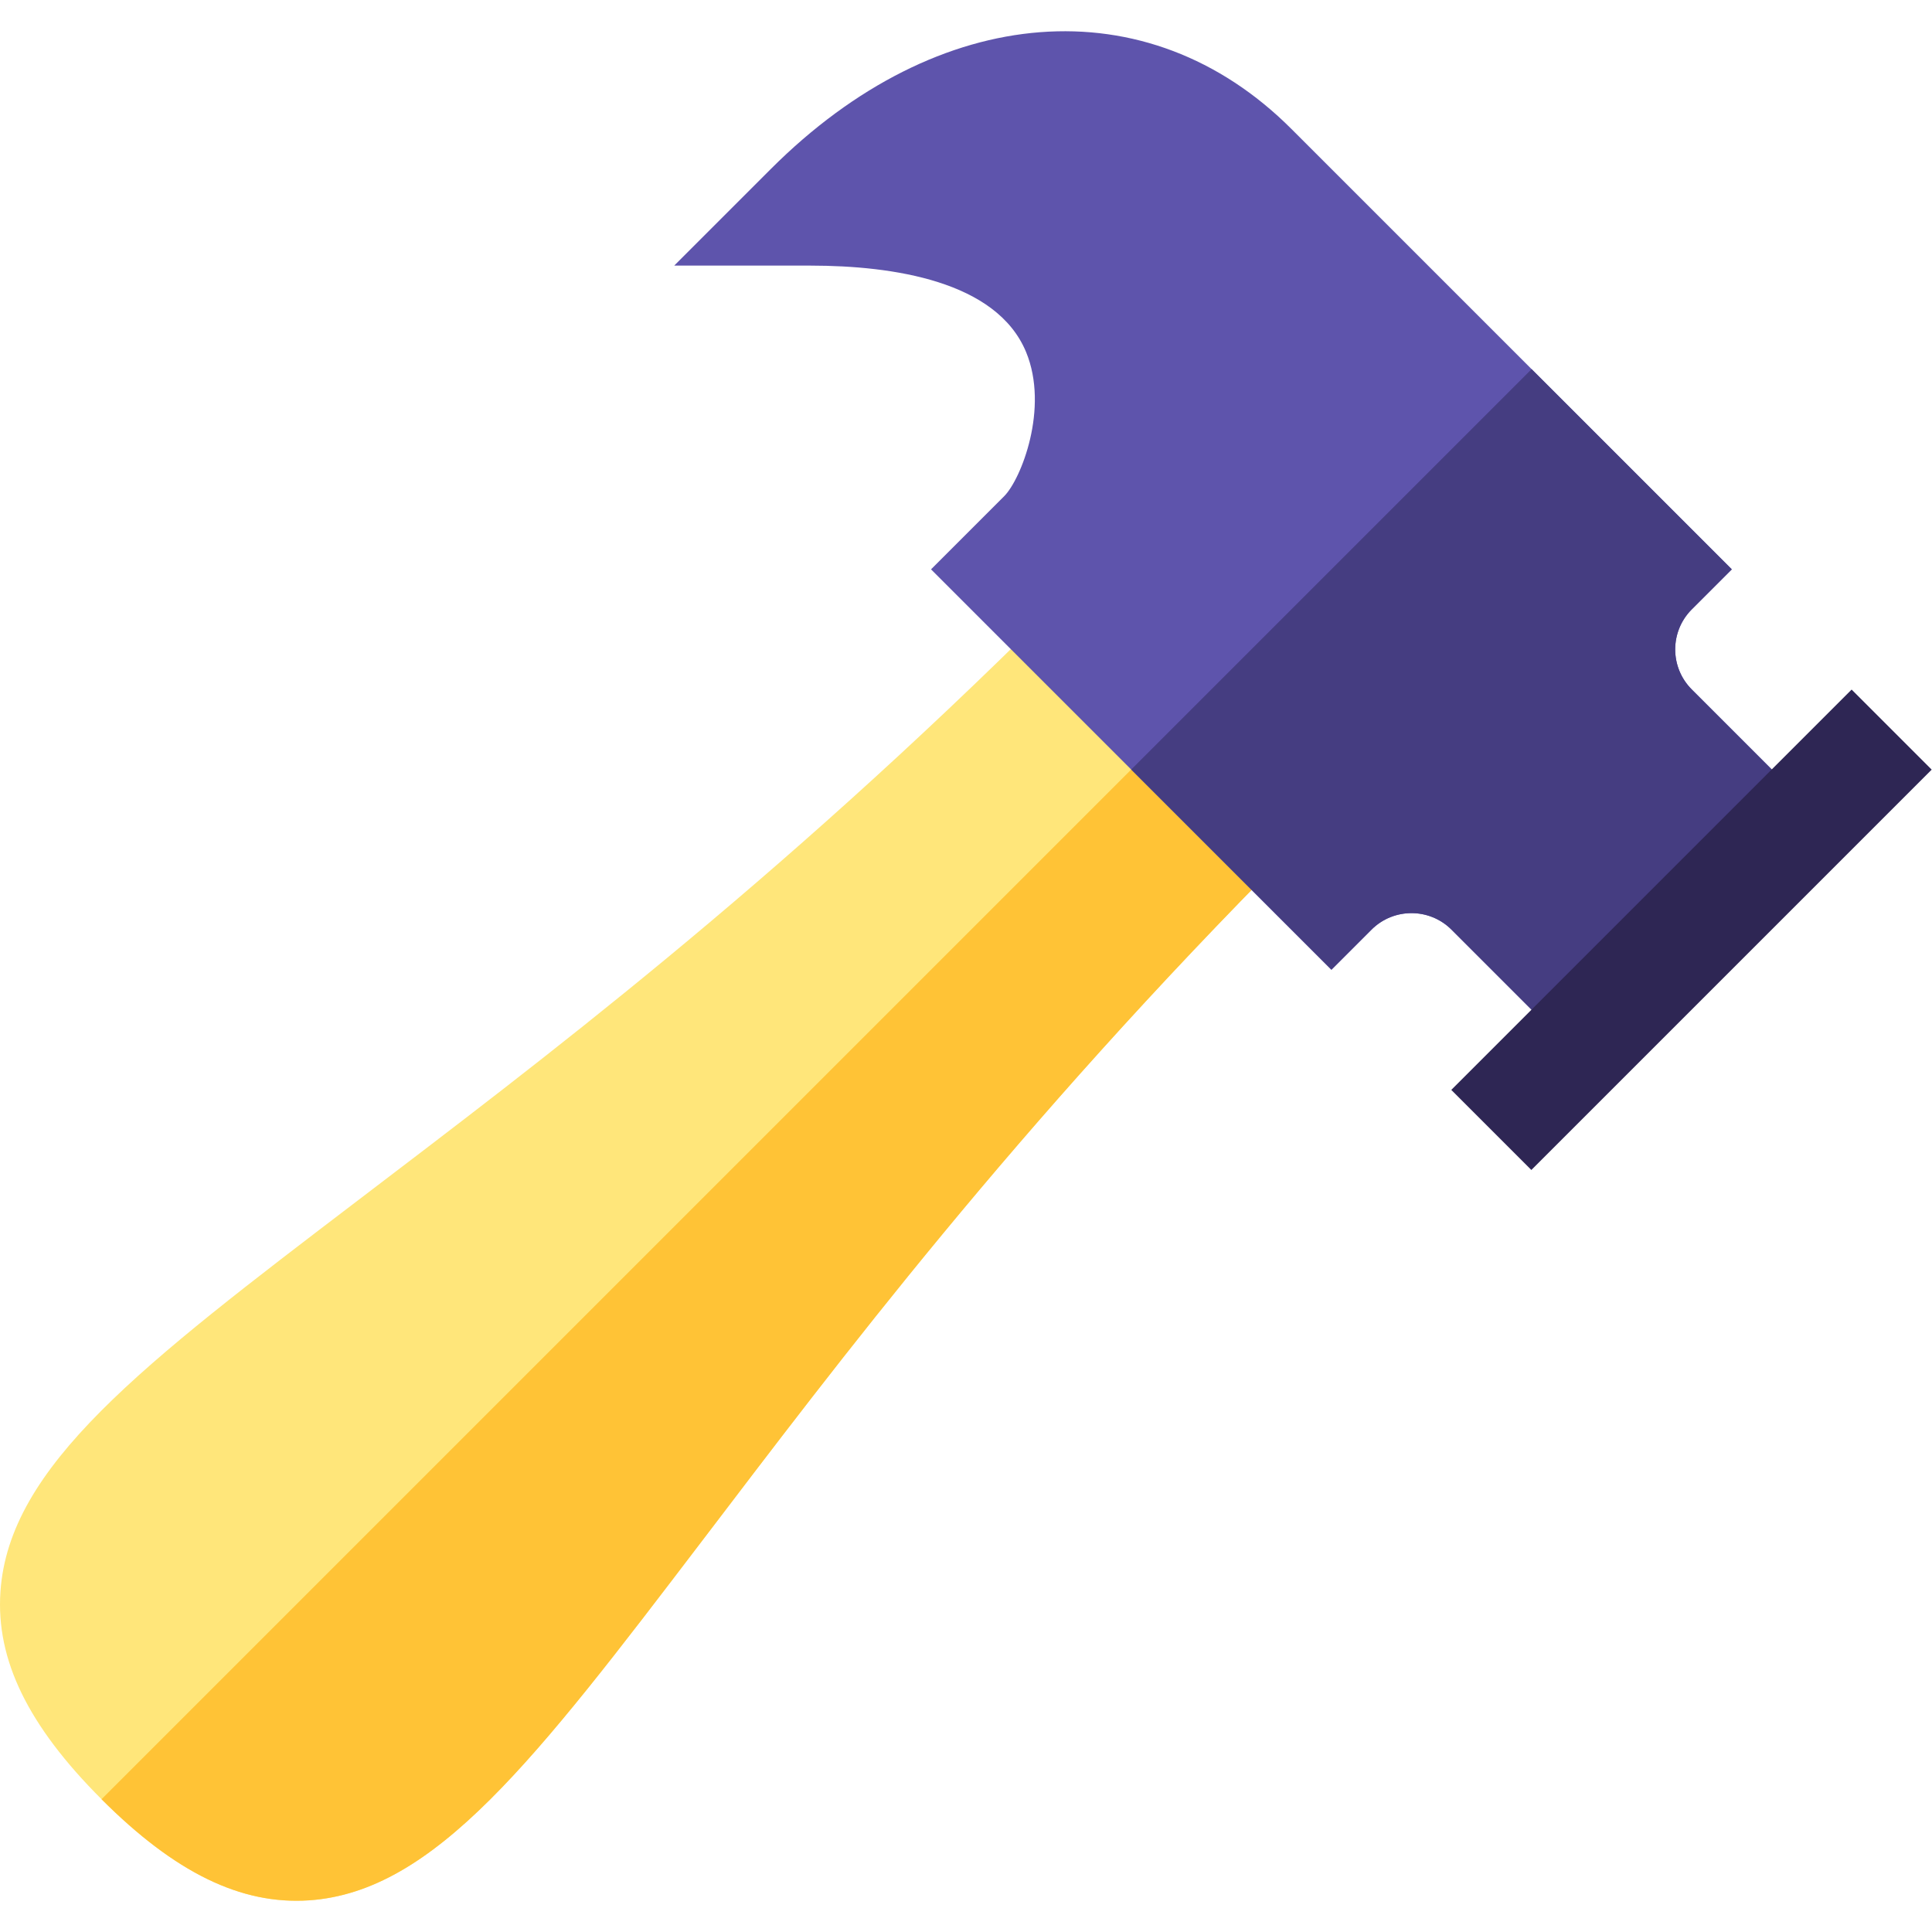
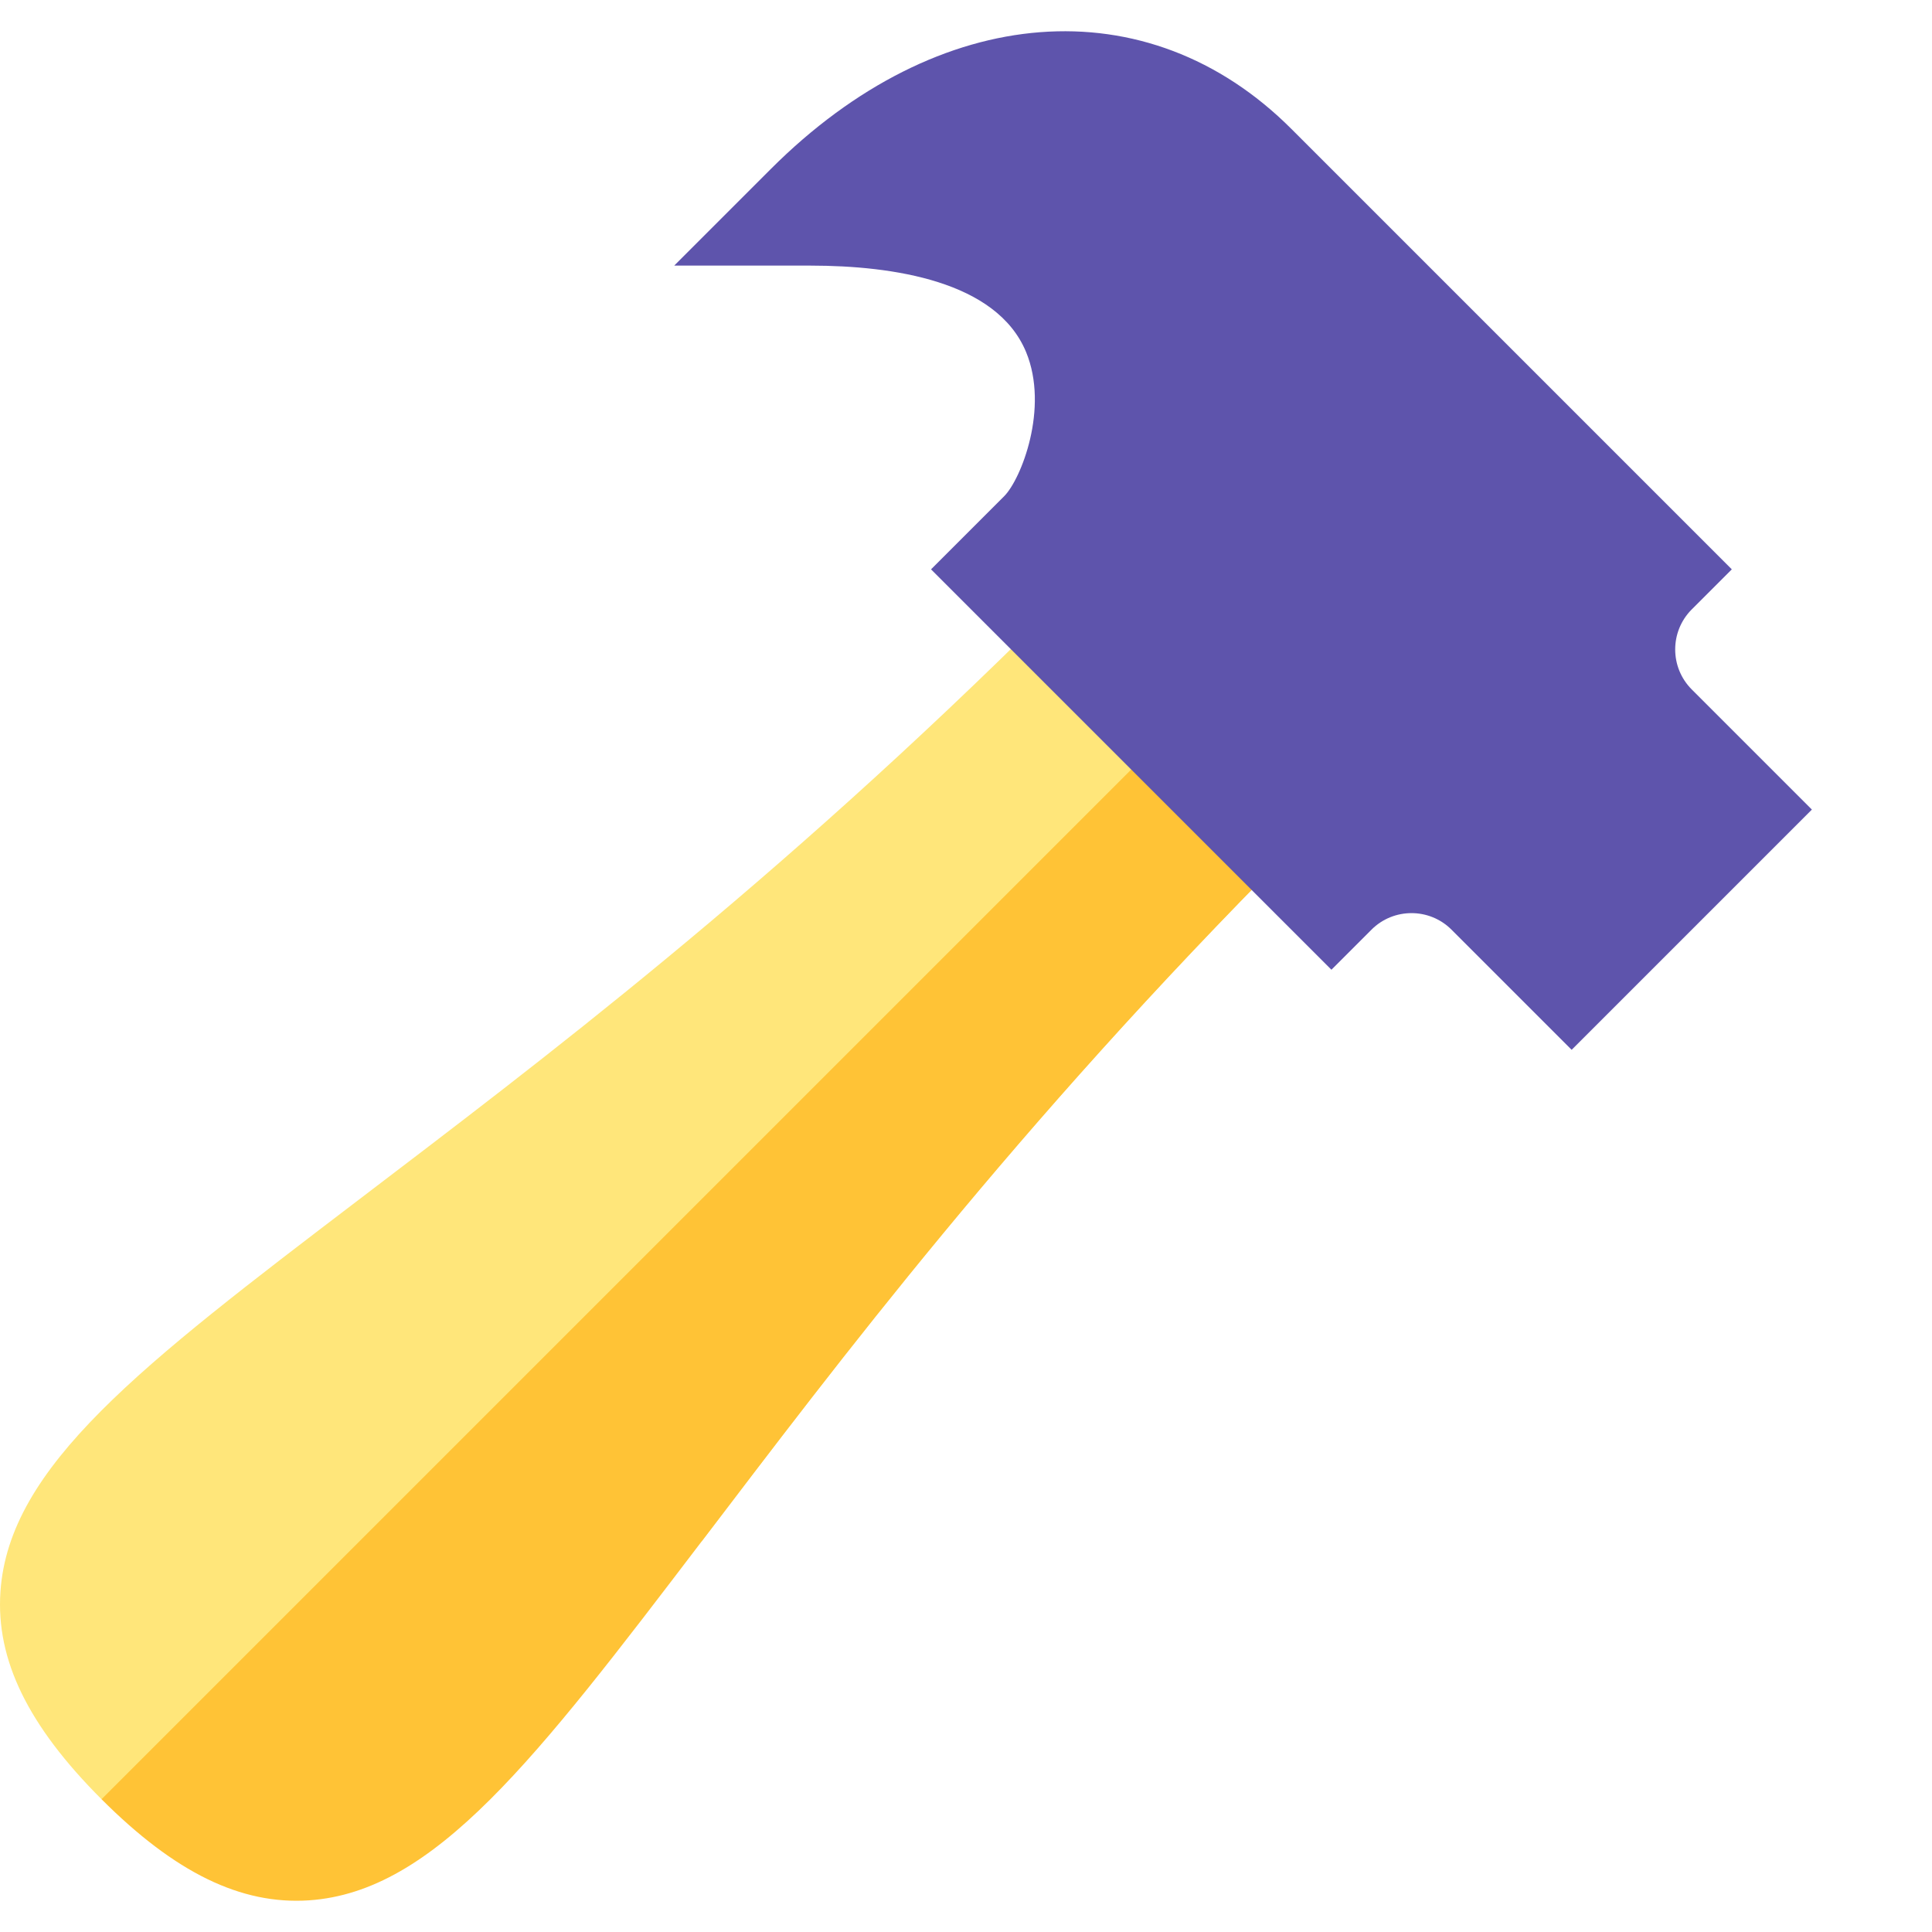
<svg xmlns="http://www.w3.org/2000/svg" id="Capa_1" enable-background="new 0 0 511.801 511.801" height="512" viewBox="0 0 511.801 511.801" width="512">
  <g>
-     <path d="m185.903 408.296c36.098-47.388 82.547-109.27 156.213-183.247l-31.82-31.82-31.82-31.82c-74.08 73.77-135.984 120.24-183.372 156.358-57.849 44.073-92.766 70.683-94.993 103.943-1.202 17.982 7.302 35.435 26.786 54.918s36.937 27.987 54.939 26.786c33.301-2.248 59.942-37.196 104.067-95.118z" fill="#ffe67a" />
+     <path d="m185.903 408.296c36.098-47.388 82.547-109.27 156.213-183.247l-31.82-31.82-31.82-31.82c-74.08 73.77-135.984 120.24-183.372 156.358-57.849 44.073-92.766 70.683-94.993 103.943-1.202 17.982 7.302 35.435 26.786 54.918c33.301-2.248 59.942-37.196 104.067-95.118z" fill="#ffe67a" />
    <path d="m185.903 408.296c36.098-47.388 82.547-109.27 156.213-183.247l-31.82-31.82-283.399 283.399c19.483 19.483 36.937 27.987 54.939 26.786 33.301-2.248 59.942-37.196 104.067-95.118z" fill="#ffc336" />
    <path d="m448.161 182.643c-5.852-5.852-5.852-15.361 0-21.213l10.607-10.607-53.033-53.033-63.64-63.64c-38.066-38.065-93.481-33.798-137.886 10.607l-25.605 25.605h36.212c21.69.021 49.169 4.05 56.99 22.87 6.173 14.895-1.347 33.767-5.78 38.2l-19.39 19.39 53.033 53.033 53.033 53.033 10.607-10.607c5.852-5.852 15.361-5.852 21.213 0l31.82 31.82 63.64-63.64z" fill="#5e54ac" />
-     <path d="m363.308 246.282c5.852-5.852 15.361-5.852 21.213 0l31.82 31.82 63.64-63.64-31.82-31.82c-5.852-5.852-5.852-15.361 0-21.213l10.607-10.607-53.033-53.032-106.066 106.066 53.033 53.033z" fill="#453d81" />
-     <path d="m373.161 231.282h150v30h-150z" fill="#2e2654" transform="matrix(.707 -.707 .707 .707 -42.885 389.032)" />
  </g>
</svg>